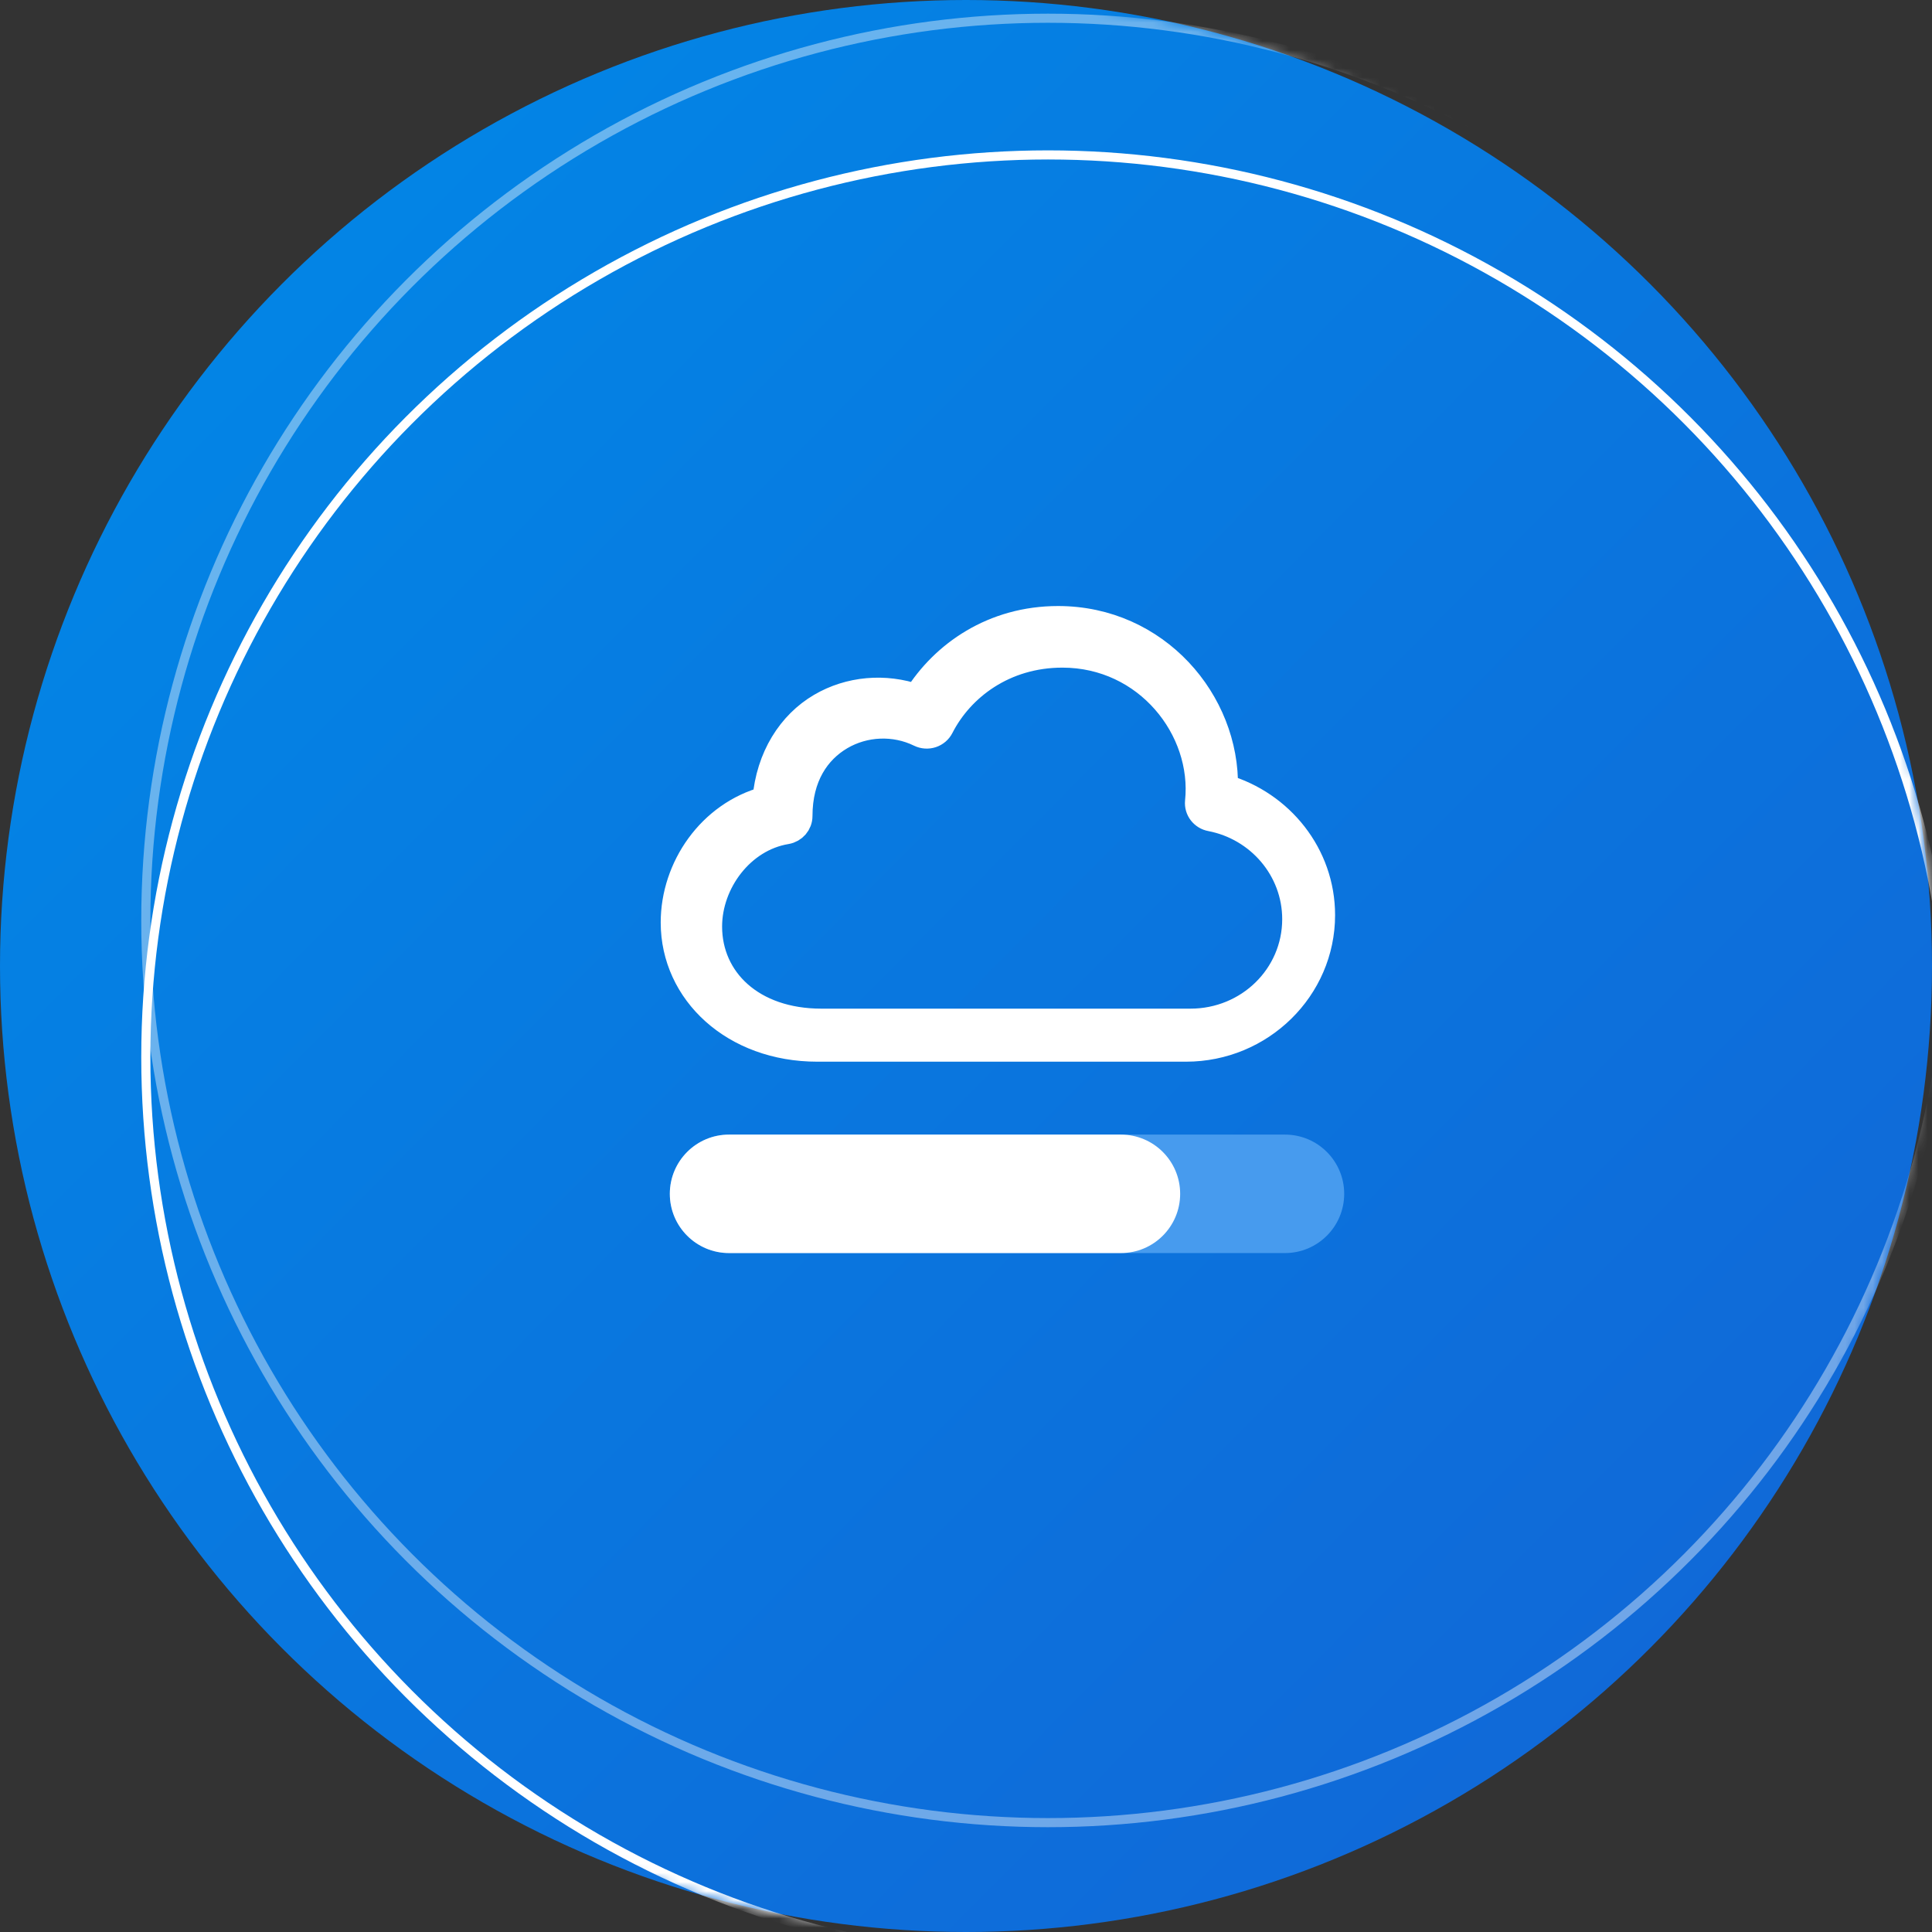
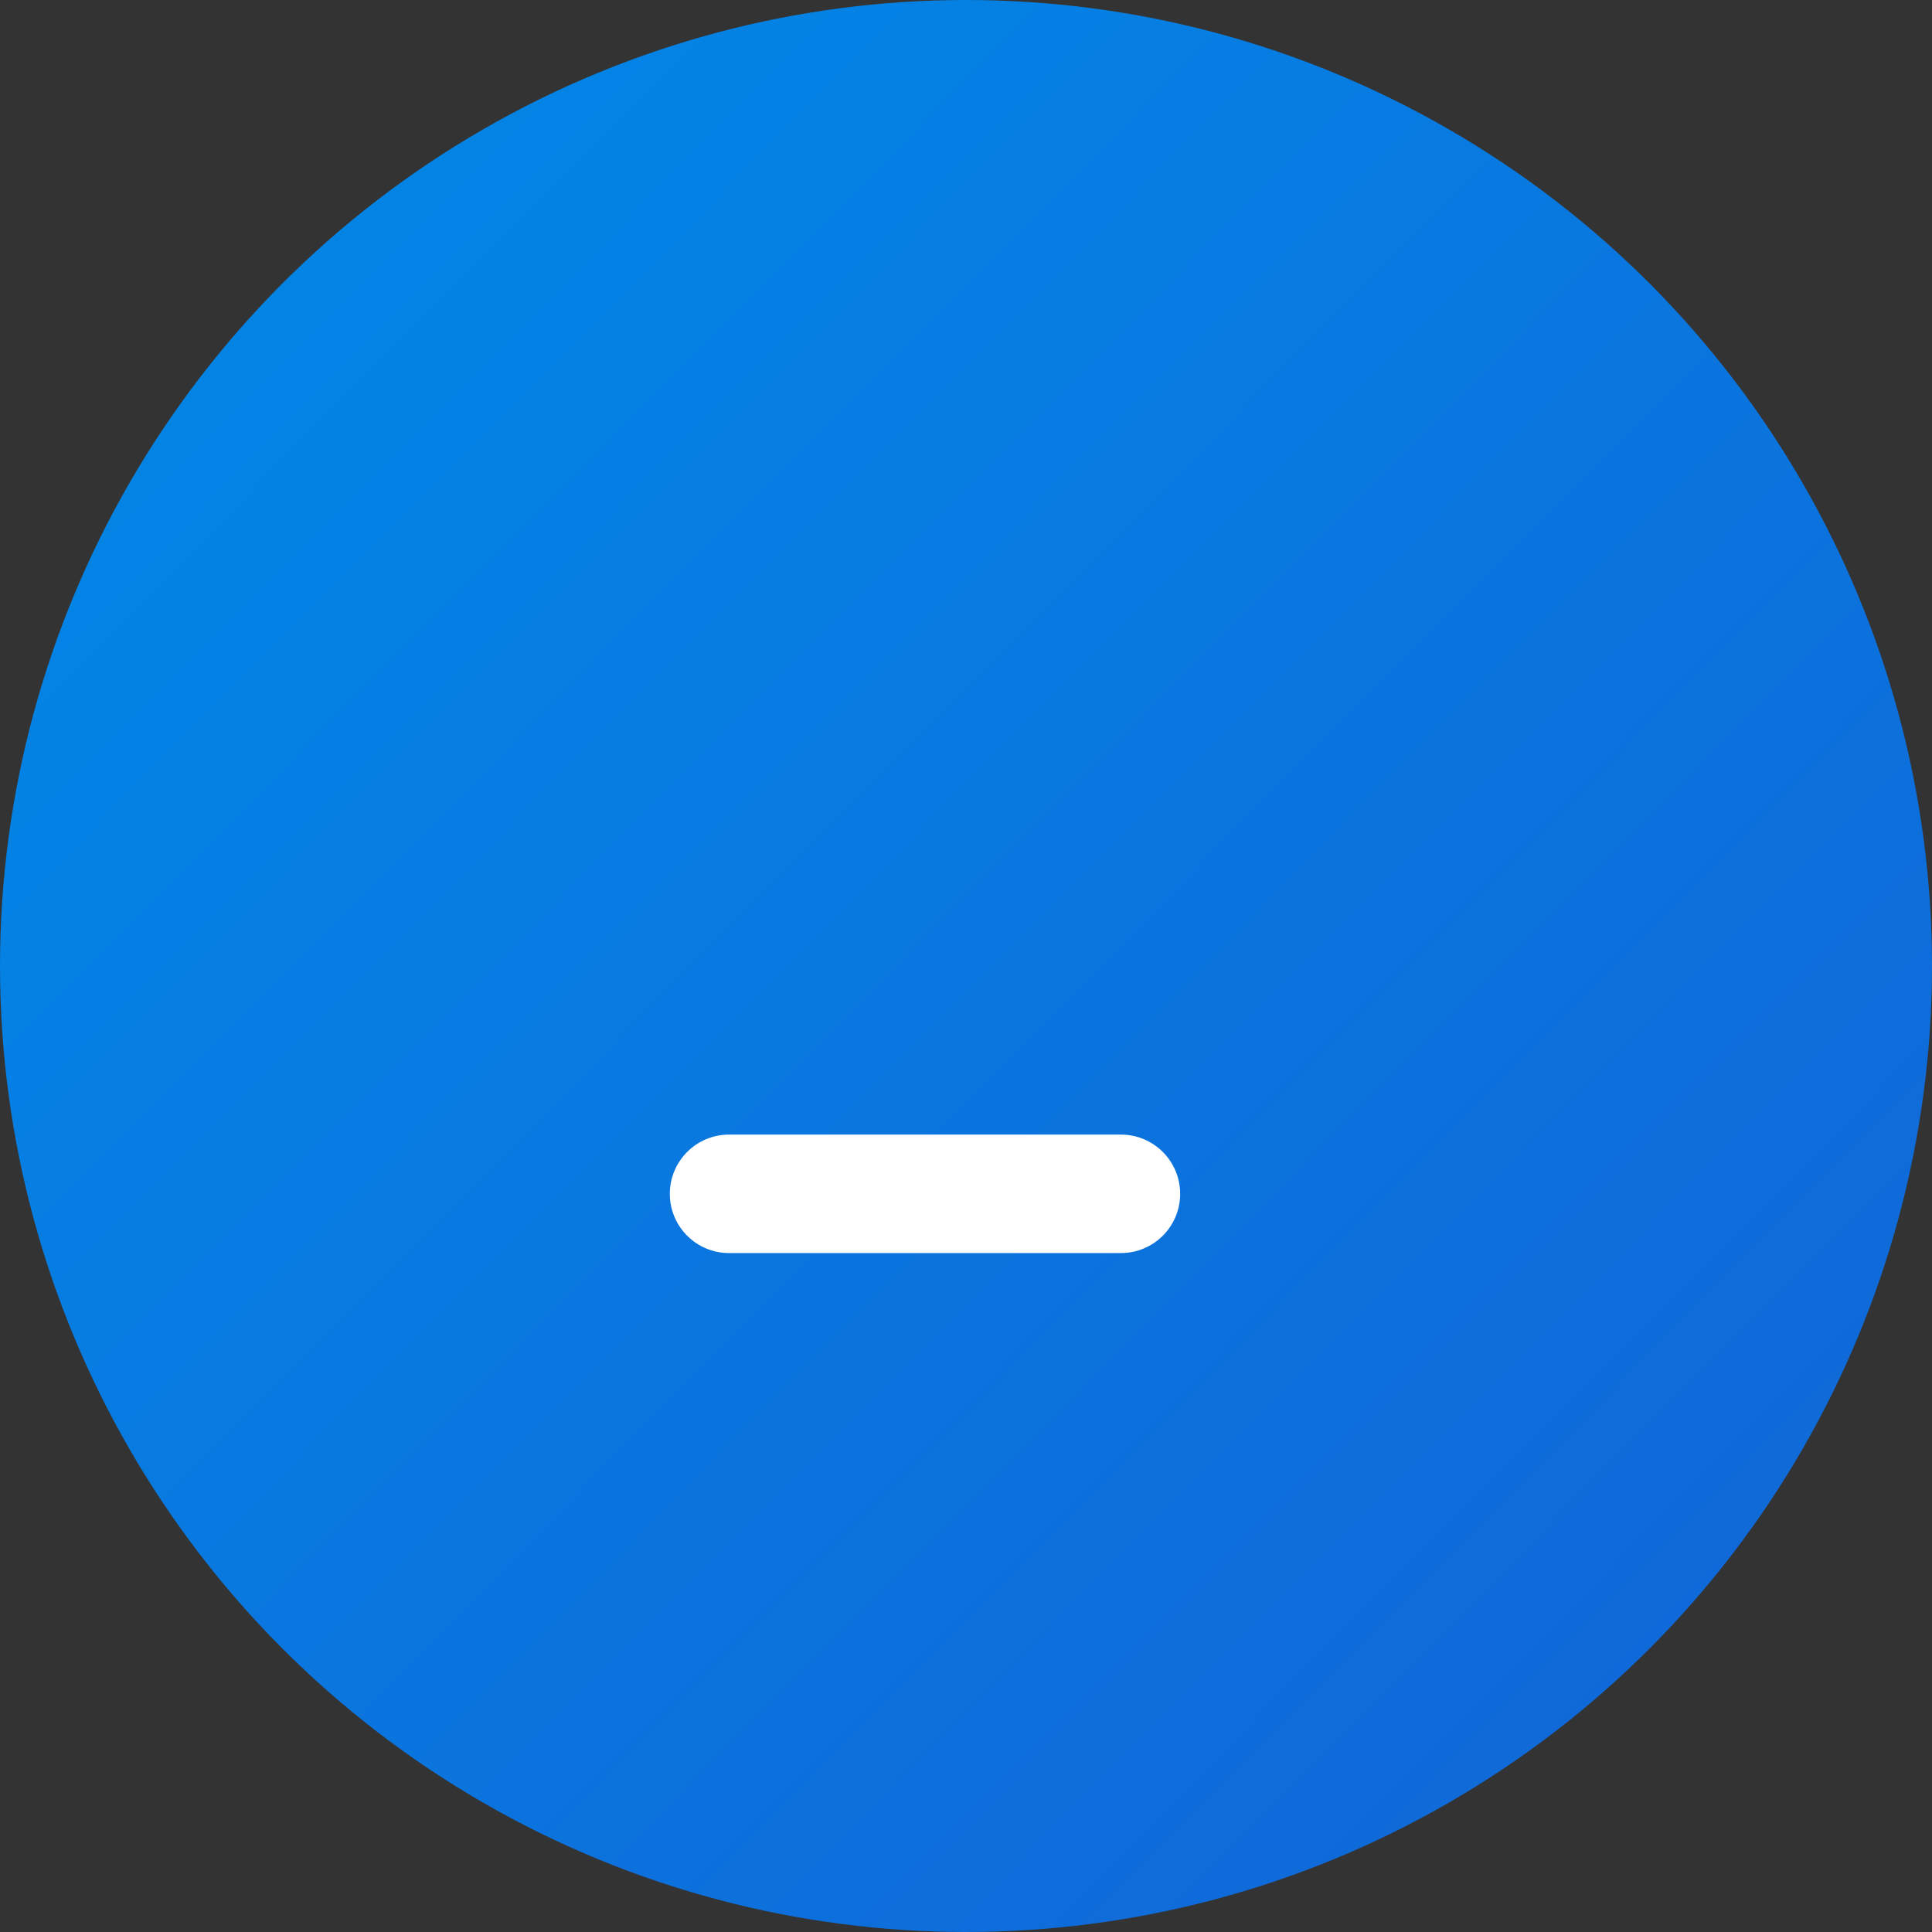
<svg xmlns="http://www.w3.org/2000/svg" xmlns:xlink="http://www.w3.org/1999/xlink" width="212px" height="212px" viewBox="0 0 212 212" version="1.1">
  <rect x="0" y="0" width="212" height="212" fill="#333333" stroke="none" />
  <title>Group 96</title>
  <desc>Created with Sketch.</desc>
  <defs>
    <linearGradient x1="0%" y1="0%" x2="102%" y2="101%" id="linearGradient-1">
      <stop stop-color="#008AE8" offset="0%" />
      <stop stop-color="#1363D5" offset="100%" />
    </linearGradient>
    <circle id="path-2" cx="106" cy="106" r="106" />
  </defs>
  <g id="Page-1" stroke="none" stroke-width="1" fill="none" fill-rule="evenodd">
    <g id="System_Tab" transform="translate(-1326, -8212)">
      <g id="Group-96" transform="translate(1326, 8212)">
        <g id="Group-52">
          <mask id="mask-3" fill="white">
            <use xlink:href="#path-2" />
          </mask>
          <use id="Mask" fill="url(#linearGradient-1)" xlink:href="#path-2" />
          <g mask="url(#mask-3)" stroke="#FFFFFF">
            <g transform="translate(16, 2)">
-               <circle id="Oval-4-Copy-5" cx="99" cy="114" r="99" />
-               <circle id="Oval-4-Copy-8" opacity="0.4" cx="99" cy="99" r="99" />
-             </g>
+               </g>
          </g>
        </g>
        <g id="Group-18" transform="translate(73, 68)">
-           <path d="M37.5,26 L37.5,26 C41.09,26 44,28.91 44,32.5 L44,93.5 C44,97.09 41.09,100 37.5,100 L37.5,100 C33.91,100 31,97.09 31,93.5 L31,32.5 C31,28.91 33.91,26 37.5,26 Z" id="Rectangle" fill="#479BEE" transform="translate(37.5, 63) rotate(-270) translate(-37.5, -63) " />
          <path d="M28.5,35 L28.5,35 C32.09,35 35,37.91 35,41.5 L35,84.5 C35,88.09 32.09,91 28.5,91 L28.5,91 C24.91,91 22,88.09 22,84.5 L22,41.5 C22,37.91 24.91,35 28.5,35 Z" id="Rectangle-Copy" fill="#FFFFFF" transform="translate(28.5, 63) rotate(-270) translate(-28.5, -63) " />
-           <path d="M43.105,0 C53.878,0 61.543,9.018 61.345,18.461 C67.491,20.257 72,25.819 72,32.414 C72,40.45 65.327,47 57.14,47 L16.686,47 C7.569,47 1,40.86 1,33.224 C1,27.219 5,21.402 11.062,19.777 C11.456,15.086 13.802,11.473 17.073,9.547 C20.23,7.688 24.105,7.365 27.599,8.585 C30.574,3.799 36.018,0 43.105,0 Z M43.578,3.76 C37.159,3.76 32.395,7.401 30.175,11.743 C29.981,12.129 29.637,12.423 29.22,12.561 C28.803,12.698 28.348,12.668 27.954,12.476 C25.166,11.112 21.842,11.268 19.225,12.804 C16.608,14.34 14.654,17.188 14.654,21.545 C14.653,22.33 14.076,23.001 13.285,23.136 C8.319,23.951 4.737,28.799 4.737,33.671 C4.737,39.521 9.452,44.18 17.133,44.18 L57.628,44.18 C64.037,44.18 69.197,39.132 69.197,32.862 C69.197,27.346 65.185,22.741 59.874,21.722 C59.033,21.568 58.45,20.812 58.531,19.979 C59.363,11.973 52.907,3.76 43.578,3.76 Z" id="Shape" stroke="#FFFFFF" stroke-width="3" fill="#FFFFFF" fill-rule="nonzero" />
        </g>
      </g>
    </g>
  </g>
</svg>